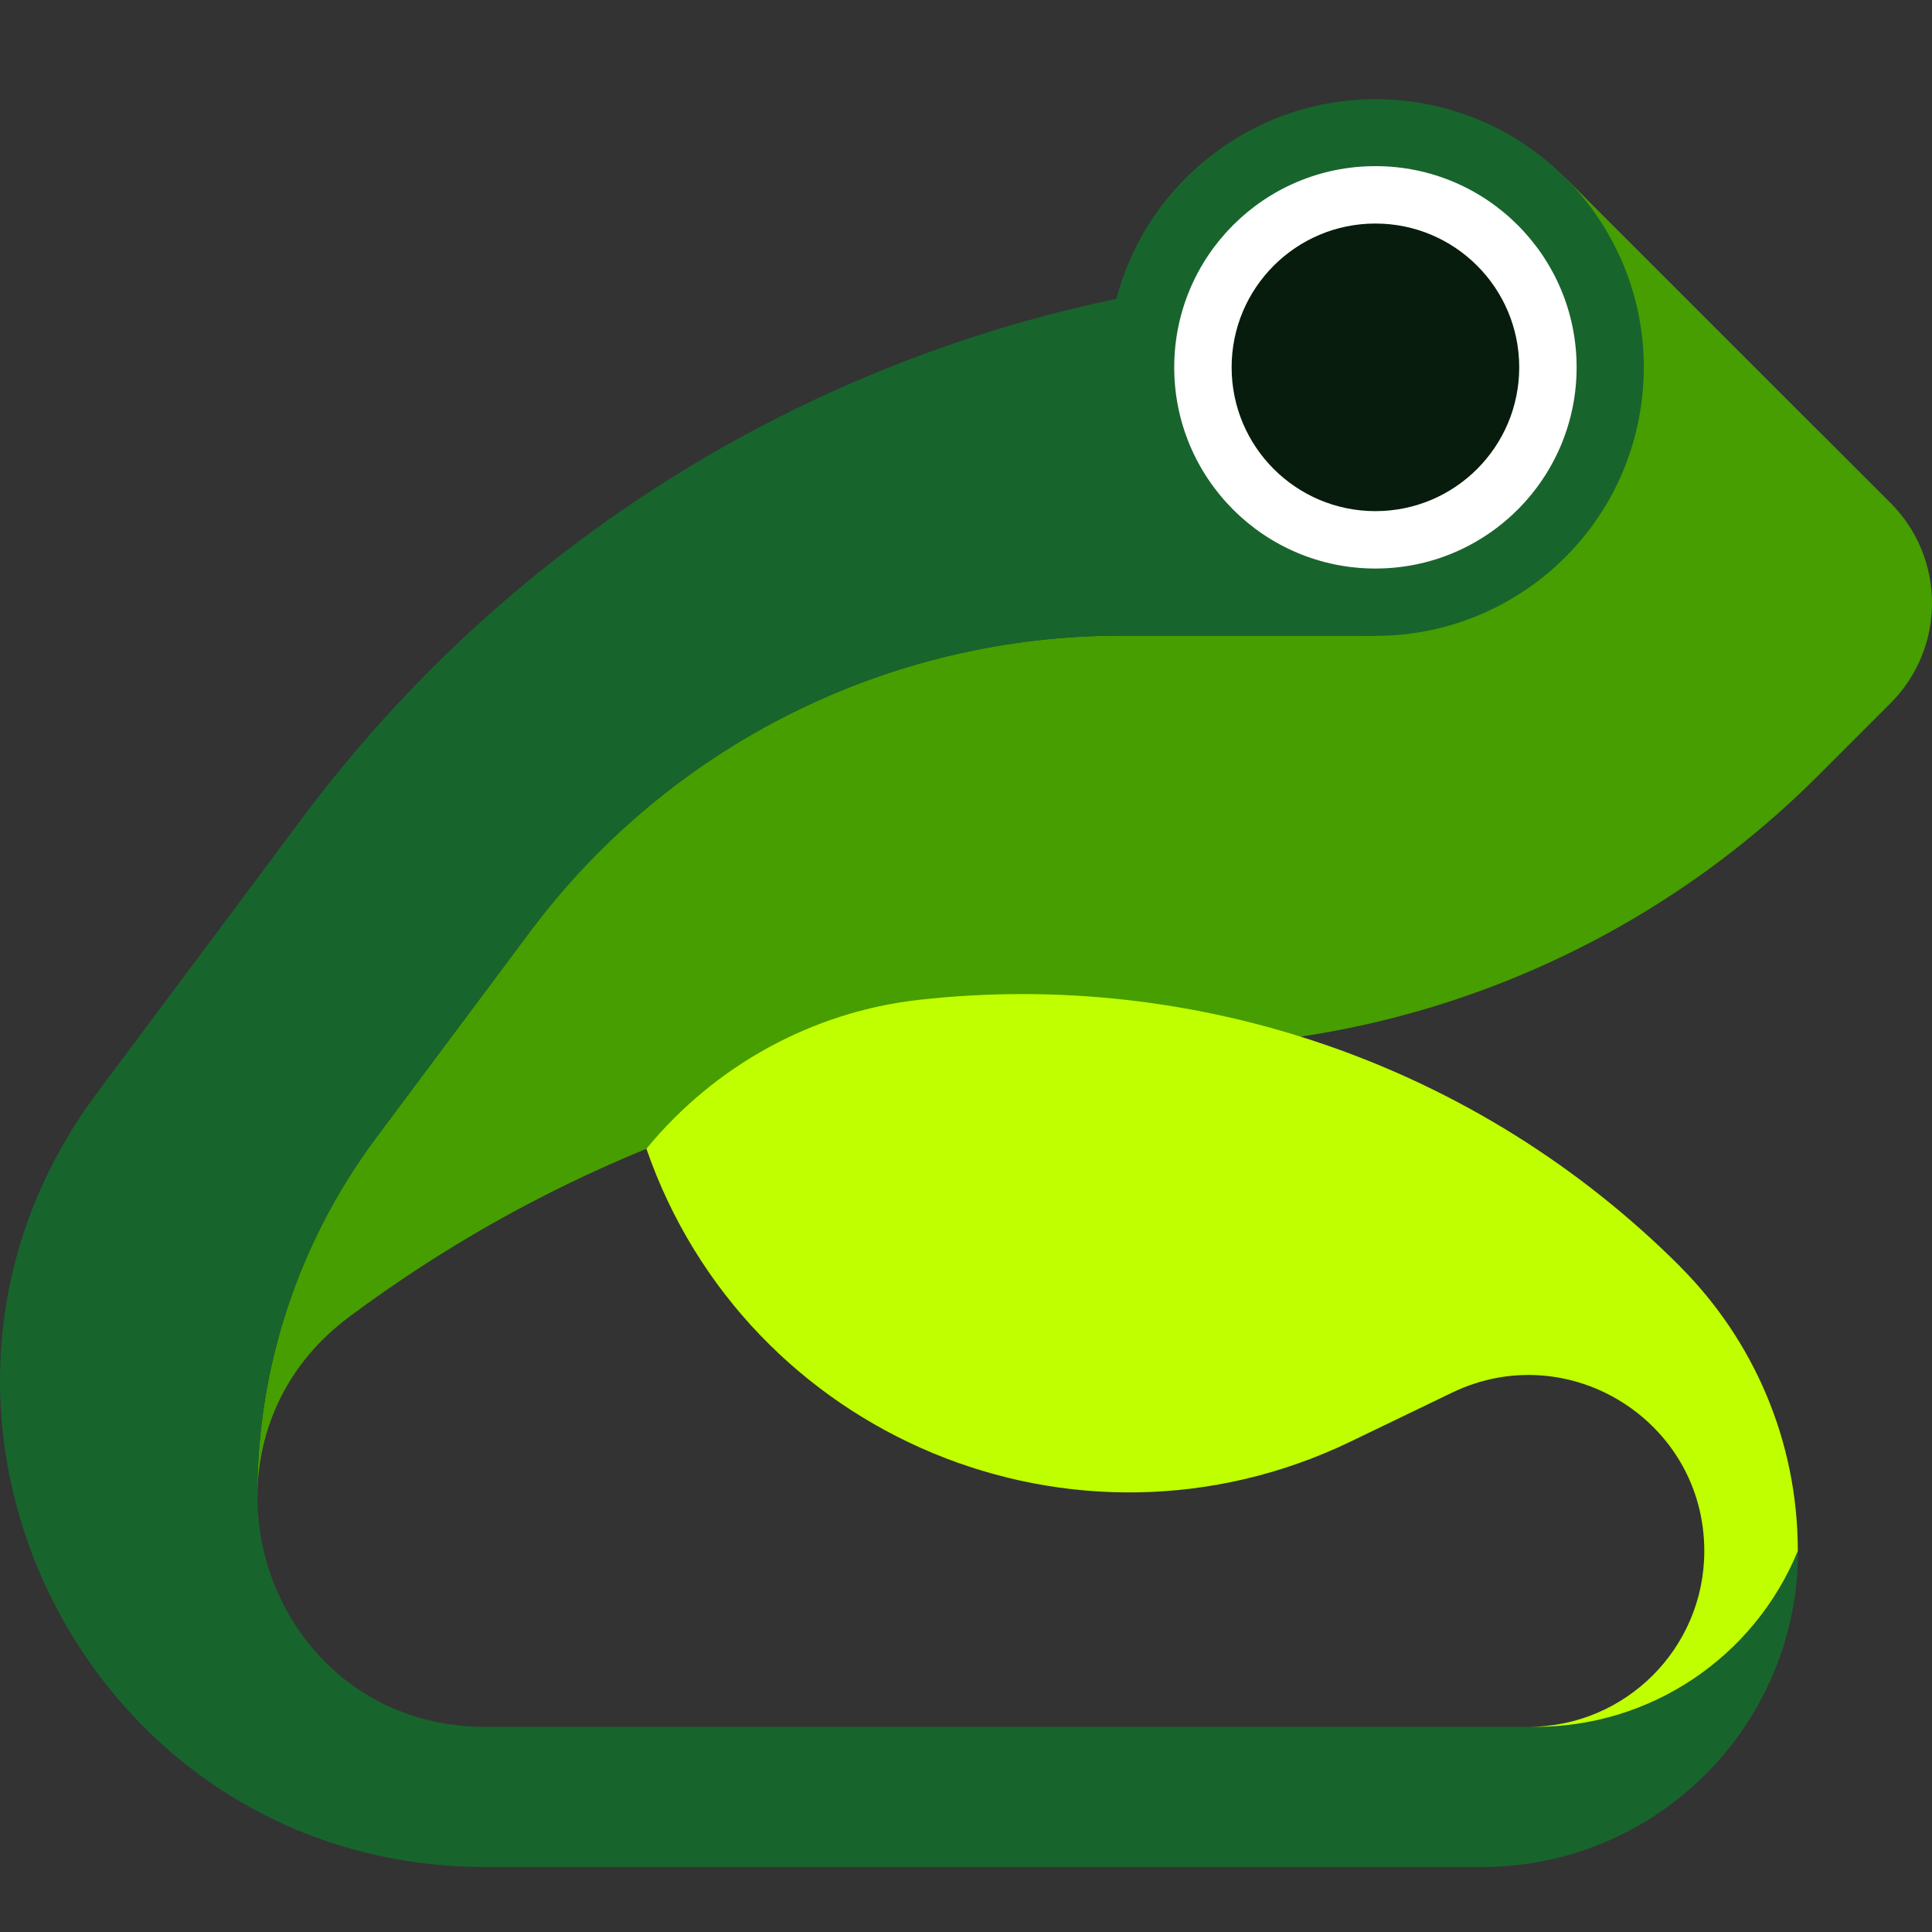
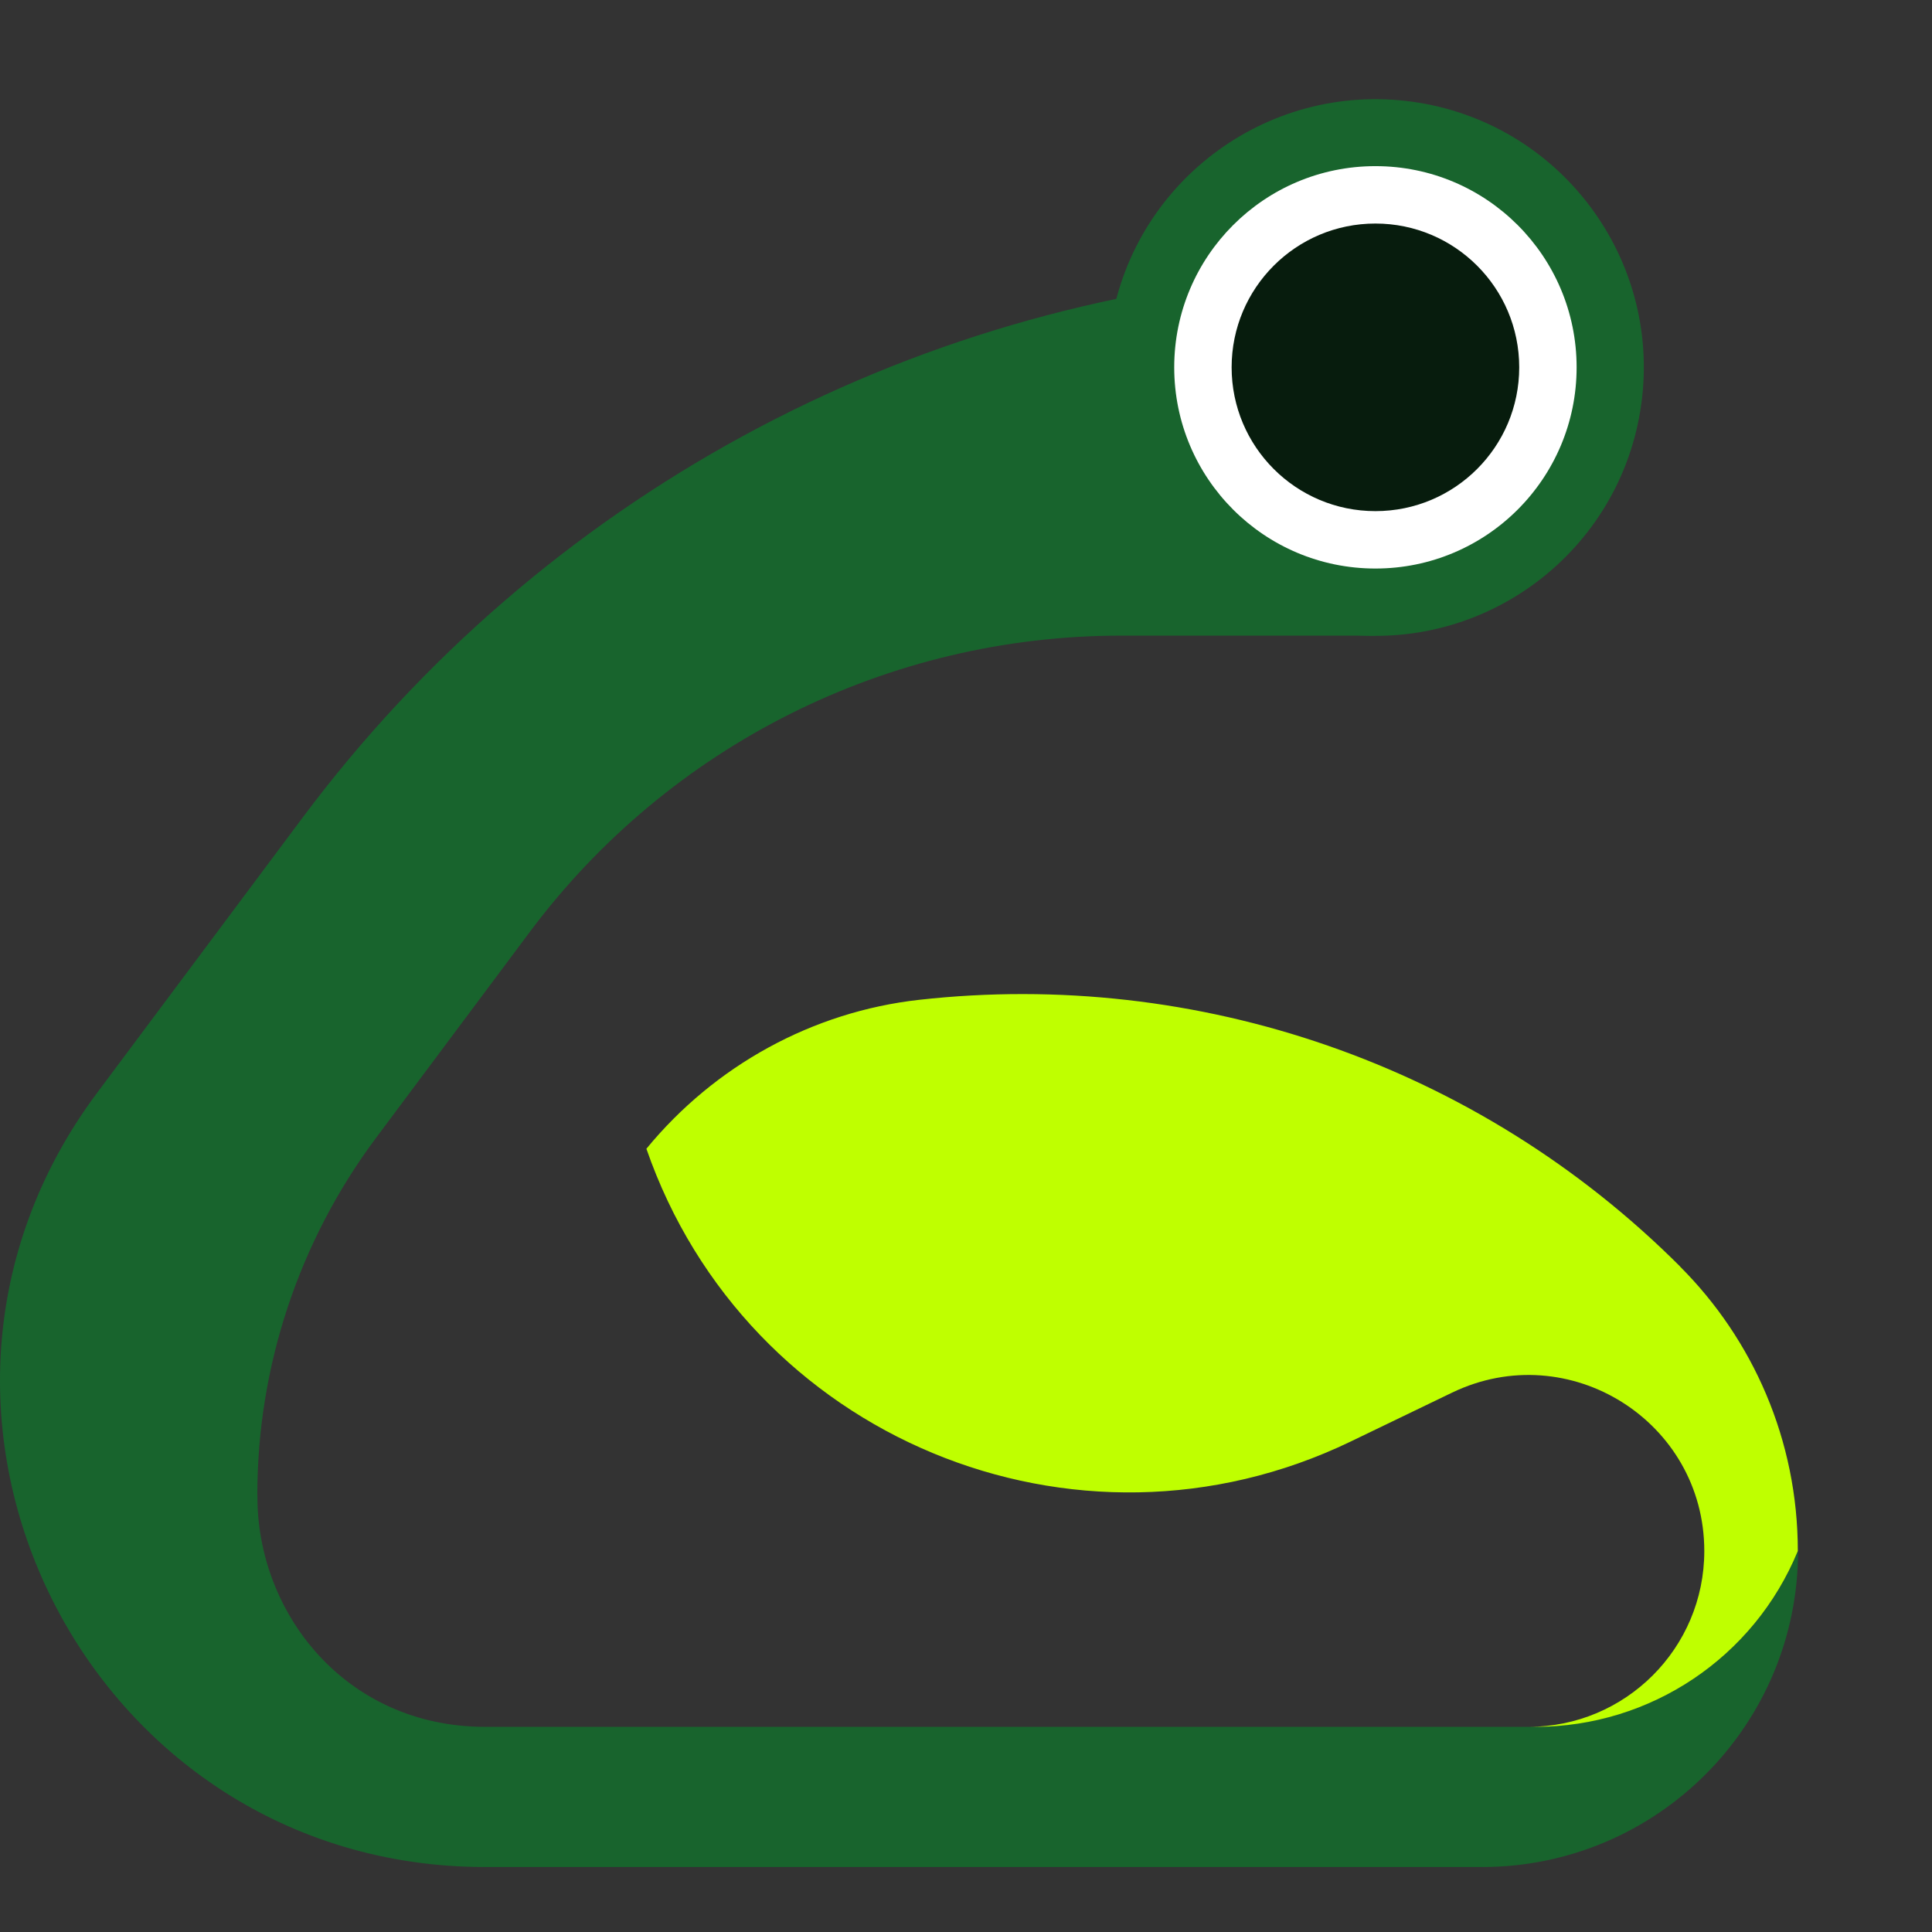
<svg xmlns="http://www.w3.org/2000/svg" width="512" height="512" viewBox="0 0 512 512" fill="none">
  <rect x="0" y="0" width="512" height="512" fill="#333333" stroke="none" />
-   <path d="M481.832 114.14L414.787 47.096L371.041 66.986L344.087 70.177L344.366 71.571H369.554C361.189 71.571 352.855 71.912 344.552 72.47L364.504 168.451H297.026C235.372 168.451 177.312 197.543 140.413 246.959L99.61 301.61C79.224 328.936 68.195 362.087 68.195 396.198H68.226C68.381 378.879 75.878 361.374 92.577 348.951C117.022 330.733 143.48 315.831 171.333 304.43H171.364C214.552 286.708 260.994 277.445 308.241 277.445C373.334 277.445 435.793 251.575 481.832 205.536L501.009 186.358C515.664 171.704 515.664 147.941 501.009 133.287L481.832 114.109V114.14Z" fill="#469E00" />
  <path d="M406.98 457.634H405.121H128.609C91.369 457.634 67.947 427.179 68.226 396.198H68.195C68.195 362.118 79.224 328.936 99.61 301.61L140.413 246.959C177.312 197.543 235.372 168.451 297.026 168.451H364.504L344.552 72.47C240.112 79.719 143.418 132.017 80.278 216.566L25.75 289.59C-37.484 374.263 22.962 494.782 128.609 494.782H392.728C438.984 494.782 476.503 457.294 476.503 411.007C464.916 439.2 437.466 457.603 406.98 457.603V457.634Z" fill="#18642D" />
  <path d="M445.242 335.628C391.644 282.03 317.195 256.748 243.613 264.959C215.296 268.119 189.395 282.401 171.302 304.429C197.791 380.892 285.005 417.172 357.905 382.039L384.828 369.057C415.779 354.155 451.655 376.679 451.655 411.037C451.655 436.783 430.774 457.634 405.059 457.634H406.918C437.404 457.634 464.854 439.231 476.441 411.037C476.441 381.605 464.513 354.93 445.211 335.628H445.242Z" fill="#BFFF00" />
-   <path d="M434.953 107.139C440.337 68.241 413.182 32.345 374.3 26.964C335.419 21.582 299.535 48.753 294.151 87.651C288.768 126.55 315.923 162.445 354.804 167.827C393.686 173.208 429.569 146.038 434.953 107.139Z" fill="#18642D" />
+   <path d="M434.953 107.139C440.337 68.241 413.182 32.345 374.3 26.964C335.419 21.582 299.535 48.753 294.151 87.651C288.768 126.55 315.923 162.445 354.804 167.827C393.686 173.208 429.569 146.038 434.953 107.139" fill="#18642D" />
  <path d="M364.501 150.667C393.948 150.667 417.82 126.795 417.82 97.348C417.82 67.9 393.948 44.028 364.501 44.028C335.053 44.028 311.181 67.9 311.181 97.348C311.181 126.795 335.053 150.667 364.501 150.667Z" fill="white" />
  <path d="M364.501 135.455C385.548 135.455 402.609 118.394 402.609 97.348C402.609 76.302 385.548 59.24 364.501 59.24C343.455 59.24 326.394 76.302 326.394 97.348C326.394 118.394 343.455 135.455 364.501 135.455Z" fill="#071C0D" />
</svg>